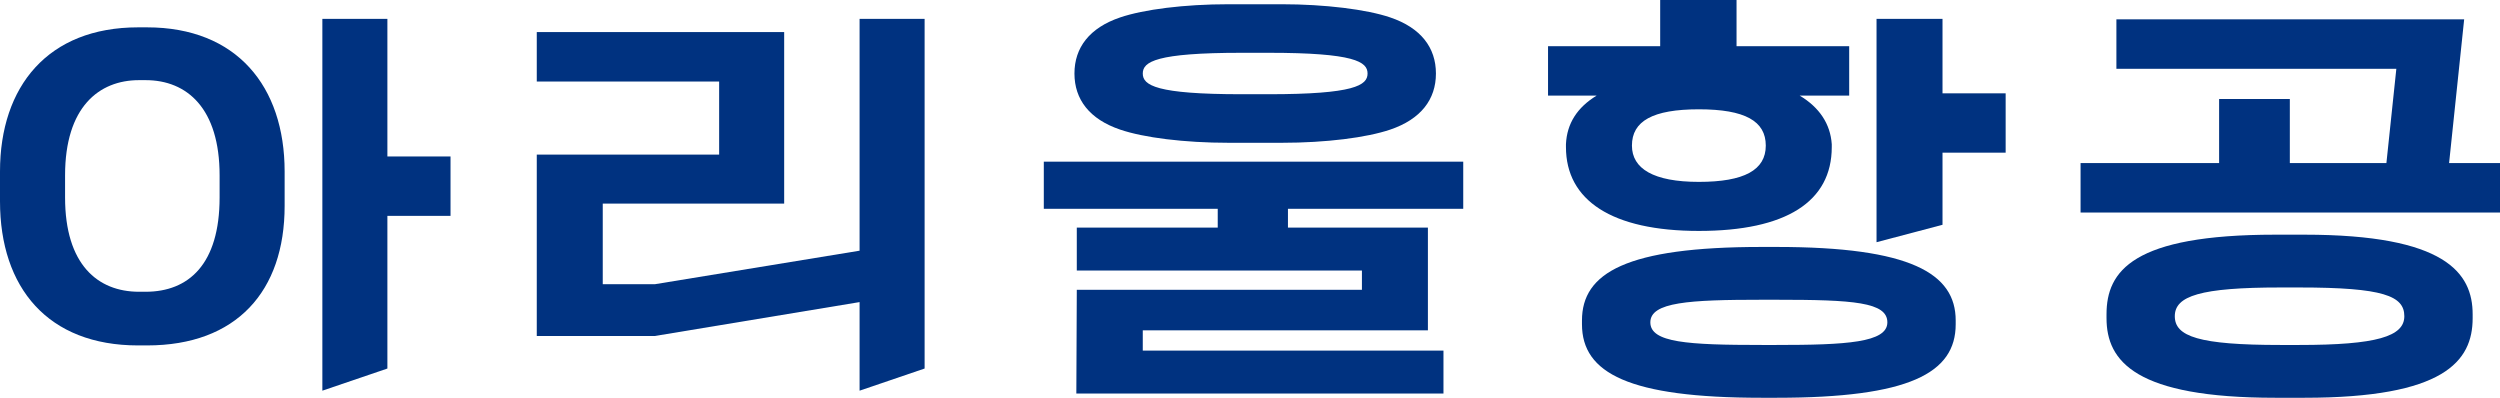
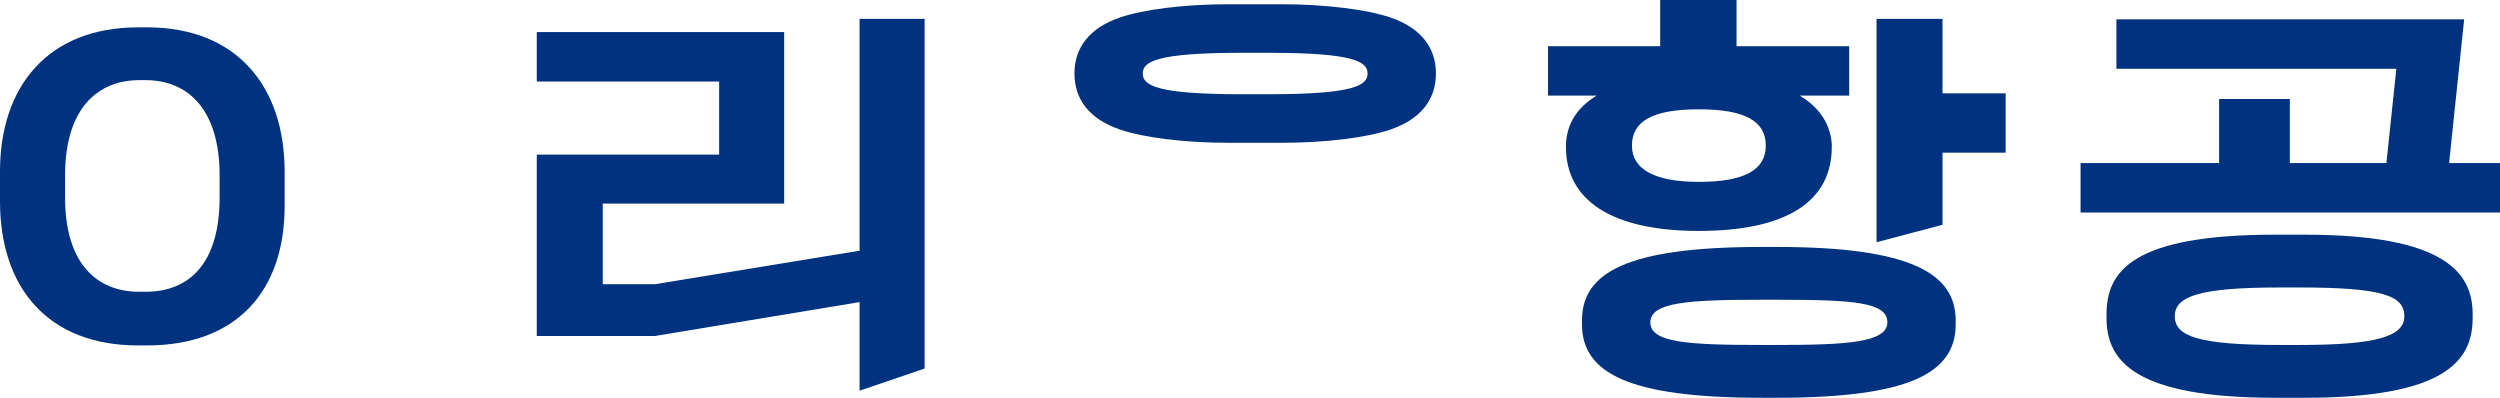
<svg xmlns="http://www.w3.org/2000/svg" id="_레이어_2" viewBox="0 0 607.01 96.58">
  <g id="_레이어_1-2">
    <path d="m35.7,6.64h-2.17C11.67,6.64,0,20.94,0,41.65v7.21c0,21.05,11.67,35.01,33.53,35.01h2.17c21.74,0,33.41-13.16,33.41-33.87v-8.35c0-20.71-11.67-35.01-33.41-35.01Zm17.62,41.31c0,16.25-7.55,22.89-17.96,22.89h-1.6c-10.07,0-17.96-6.64-17.96-22.89v-5.38c0-16.59,8.24-23.11,17.96-23.11h1.6c10.07,0,17.96,6.87,17.96,23.11v5.38Z" style="fill:#003280; stroke-width:0px;" />
-     <polygon points="94.06 4.58 78.27 4.58 78.27 94.86 94.06 89.48 94.06 52.41 109.39 52.41 109.39 37.99 94.06 37.99 94.06 4.58" style="fill:#003280; stroke-width:0px;" />
    <polygon points="208.71 60.87 159.05 69 146.35 69 146.35 49.43 190.4 49.43 190.4 7.78 130.33 7.78 130.33 19.8 174.61 19.8 174.61 37.53 130.33 37.53 130.33 81.59 158.93 81.59 208.71 73.35 208.71 94.86 224.5 89.48 224.5 4.58 208.71 4.58 208.71 60.87" style="fill:#003280; stroke-width:0px;" />
    <path d="m271.98,31.47c5.72,1.95,15.56,3.2,26.32,3.2h12.93c10.76,0,20.6-1.26,26.32-3.2,7.44-2.52,11.1-7.32,11.1-13.62s-3.66-11.1-11.1-13.62c-5.72-1.95-15.91-3.2-26.32-3.2h-12.93c-10.76,0-20.6,1.26-26.32,3.2-7.44,2.52-11.1,7.32-11.1,13.62s3.66,11.1,11.1,13.62Zm29.52-18.65h6.52c20.83,0,24.03,2.17,24.03,5.03s-3.2,5.03-24.03,5.03h-6.52c-20.83,0-24.03-2.17-24.03-5.03s3.2-5.03,24.03-5.03Z" style="fill:#003280; stroke-width:0px;" />
-     <polygon points="253.44 50.69 295.67 50.69 295.67 55.27 261.45 55.27 261.45 65.68 330.68 65.68 330.68 70.37 261.45 70.37 261.34 95.55 350.48 95.55 350.48 85.13 277.47 85.13 277.47 80.21 346.7 80.21 346.7 55.27 312.72 55.27 312.72 50.69 355.28 50.69 355.28 39.25 253.44 39.25 253.44 50.69" style="fill:#003280; stroke-width:0px;" />
    <polygon points="471.65 4.58 455.63 4.58 455.63 58.81 471.65 54.58 471.65 37.07 486.98 37.07 486.98 22.66 471.65 22.66 471.65 4.58" style="fill:#003280; stroke-width:0px;" />
    <path d="m431.37,59.96h-3.66c-32.84,0-43.6,6.29-43.6,17.85v.92c0,11.9,11.44,17.85,43.6,17.85h3.66c32.15,0,43.48-5.95,43.48-17.85v-.92c0-11.44-10.98-17.85-43.48-17.85Zm-.11,23.8h-3.43c-18.08,0-27.12-.57-27.12-5.49s9.38-5.49,27.12-5.49h3.43c18.77,0,27,.57,27,5.49s-9.96,5.49-27,5.49Z" style="fill:#003280; stroke-width:0px;" />
    <path d="m380.22,35.01v.69c0,12.93,11.1,20.37,32.27,20.37s32.27-7.09,32.27-20.37v-.69c-.34-4.92-2.98-8.92-7.78-11.79h12.01v-12.01h-27.35V0h-18.54v11.21h-27.23v12.01h11.79c-4.69,2.86-7.21,6.75-7.44,11.79Zm32.27-8.47c11.21,0,16.25,2.86,16.25,8.81s-5.26,8.81-16.25,8.81-16.25-3.2-16.25-8.81c0-5.95,5.04-8.81,16.25-8.81Z" style="fill:#003280; stroke-width:0px;" />
    <polygon points="594.65 39.59 598.31 4.69 513.87 4.69 513.87 16.71 581.84 16.71 579.43 39.59 555.98 39.59 555.98 24.03 538.81 24.03 538.81 39.59 505.17 39.59 505.17 51.61 607.01 51.61 607.01 39.59 594.65 39.59" style="fill:#003280; stroke-width:0px;" />
    <path d="m559.52,56.98h-7.09c-34.56,0-40.96,8.81-40.96,19.34v.92c0,10.53,7.09,19.34,40.96,19.34h7.09c33.87,0,40.85-8.81,40.85-19.34v-.92c0-10.07-6.64-19.34-40.85-19.34Zm-1.26,26.78h-4.58c-19.79,0-25.63-2.06-25.63-6.98s6.18-6.98,25.63-6.98h4.58c20.48,0,25.52,2.06,25.52,6.98s-6.75,6.98-25.52,6.98Z" style="fill:#003280; stroke-width:0px;" />
  </g>
</svg>